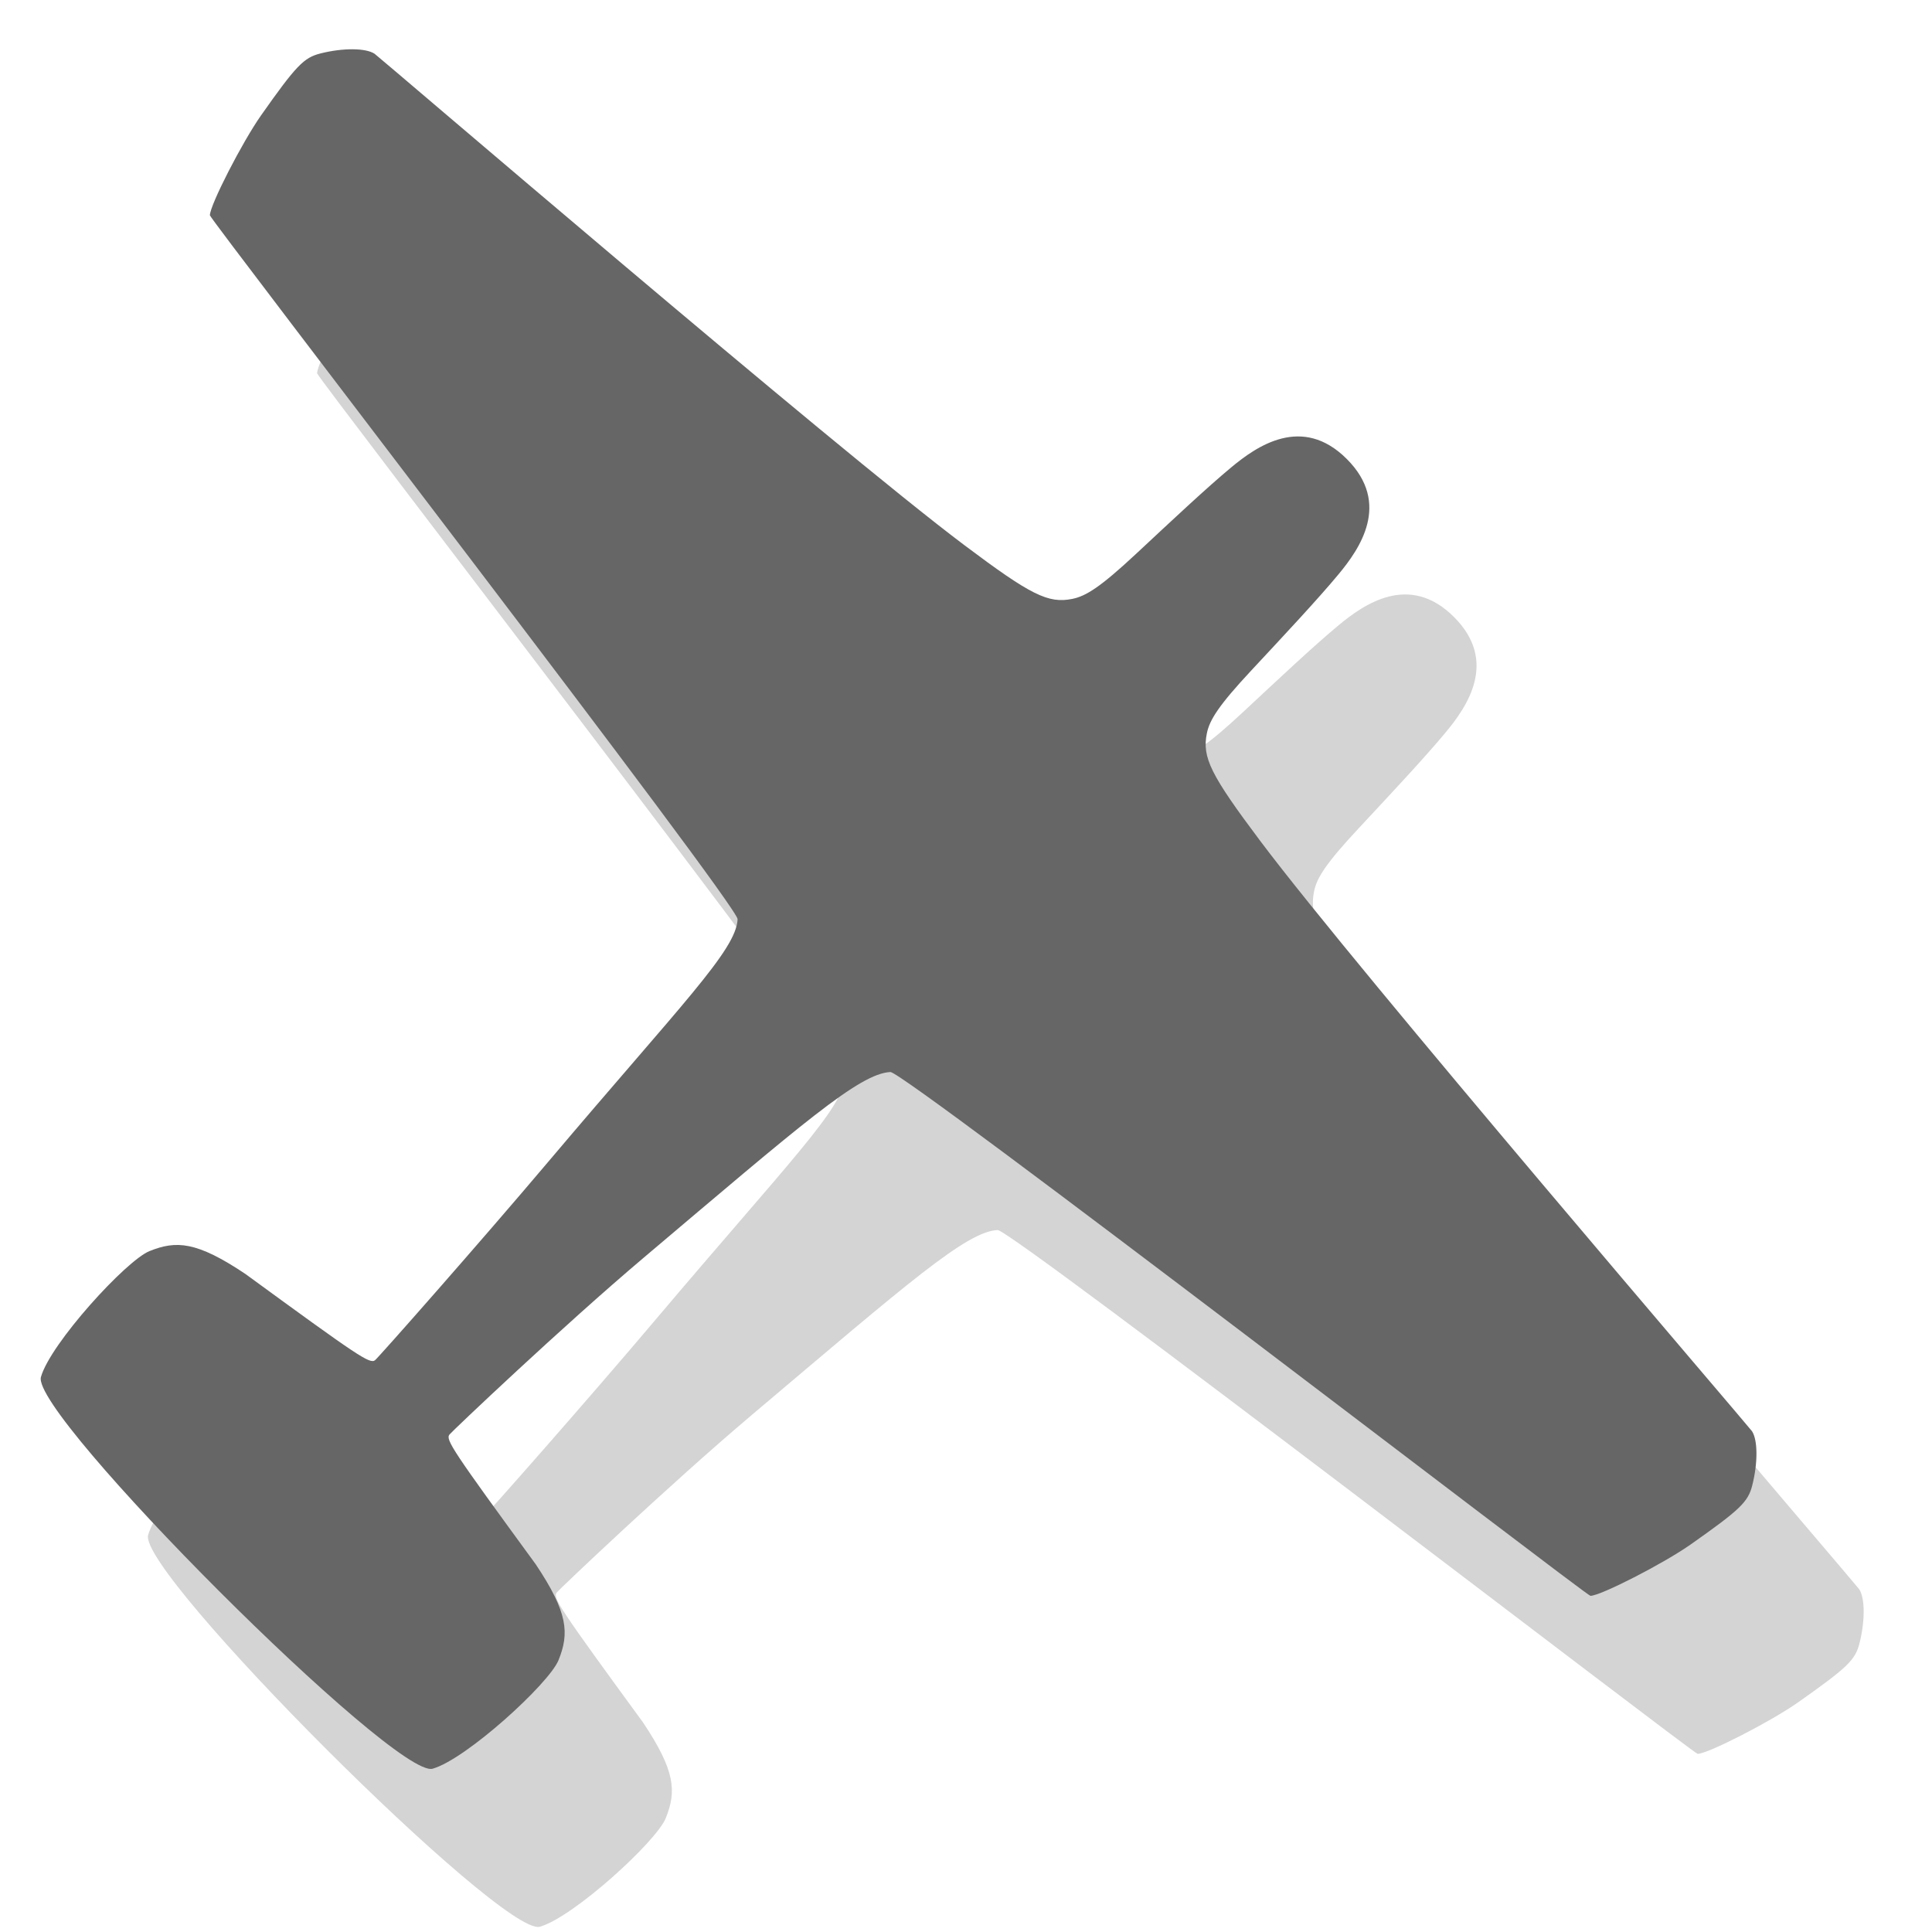
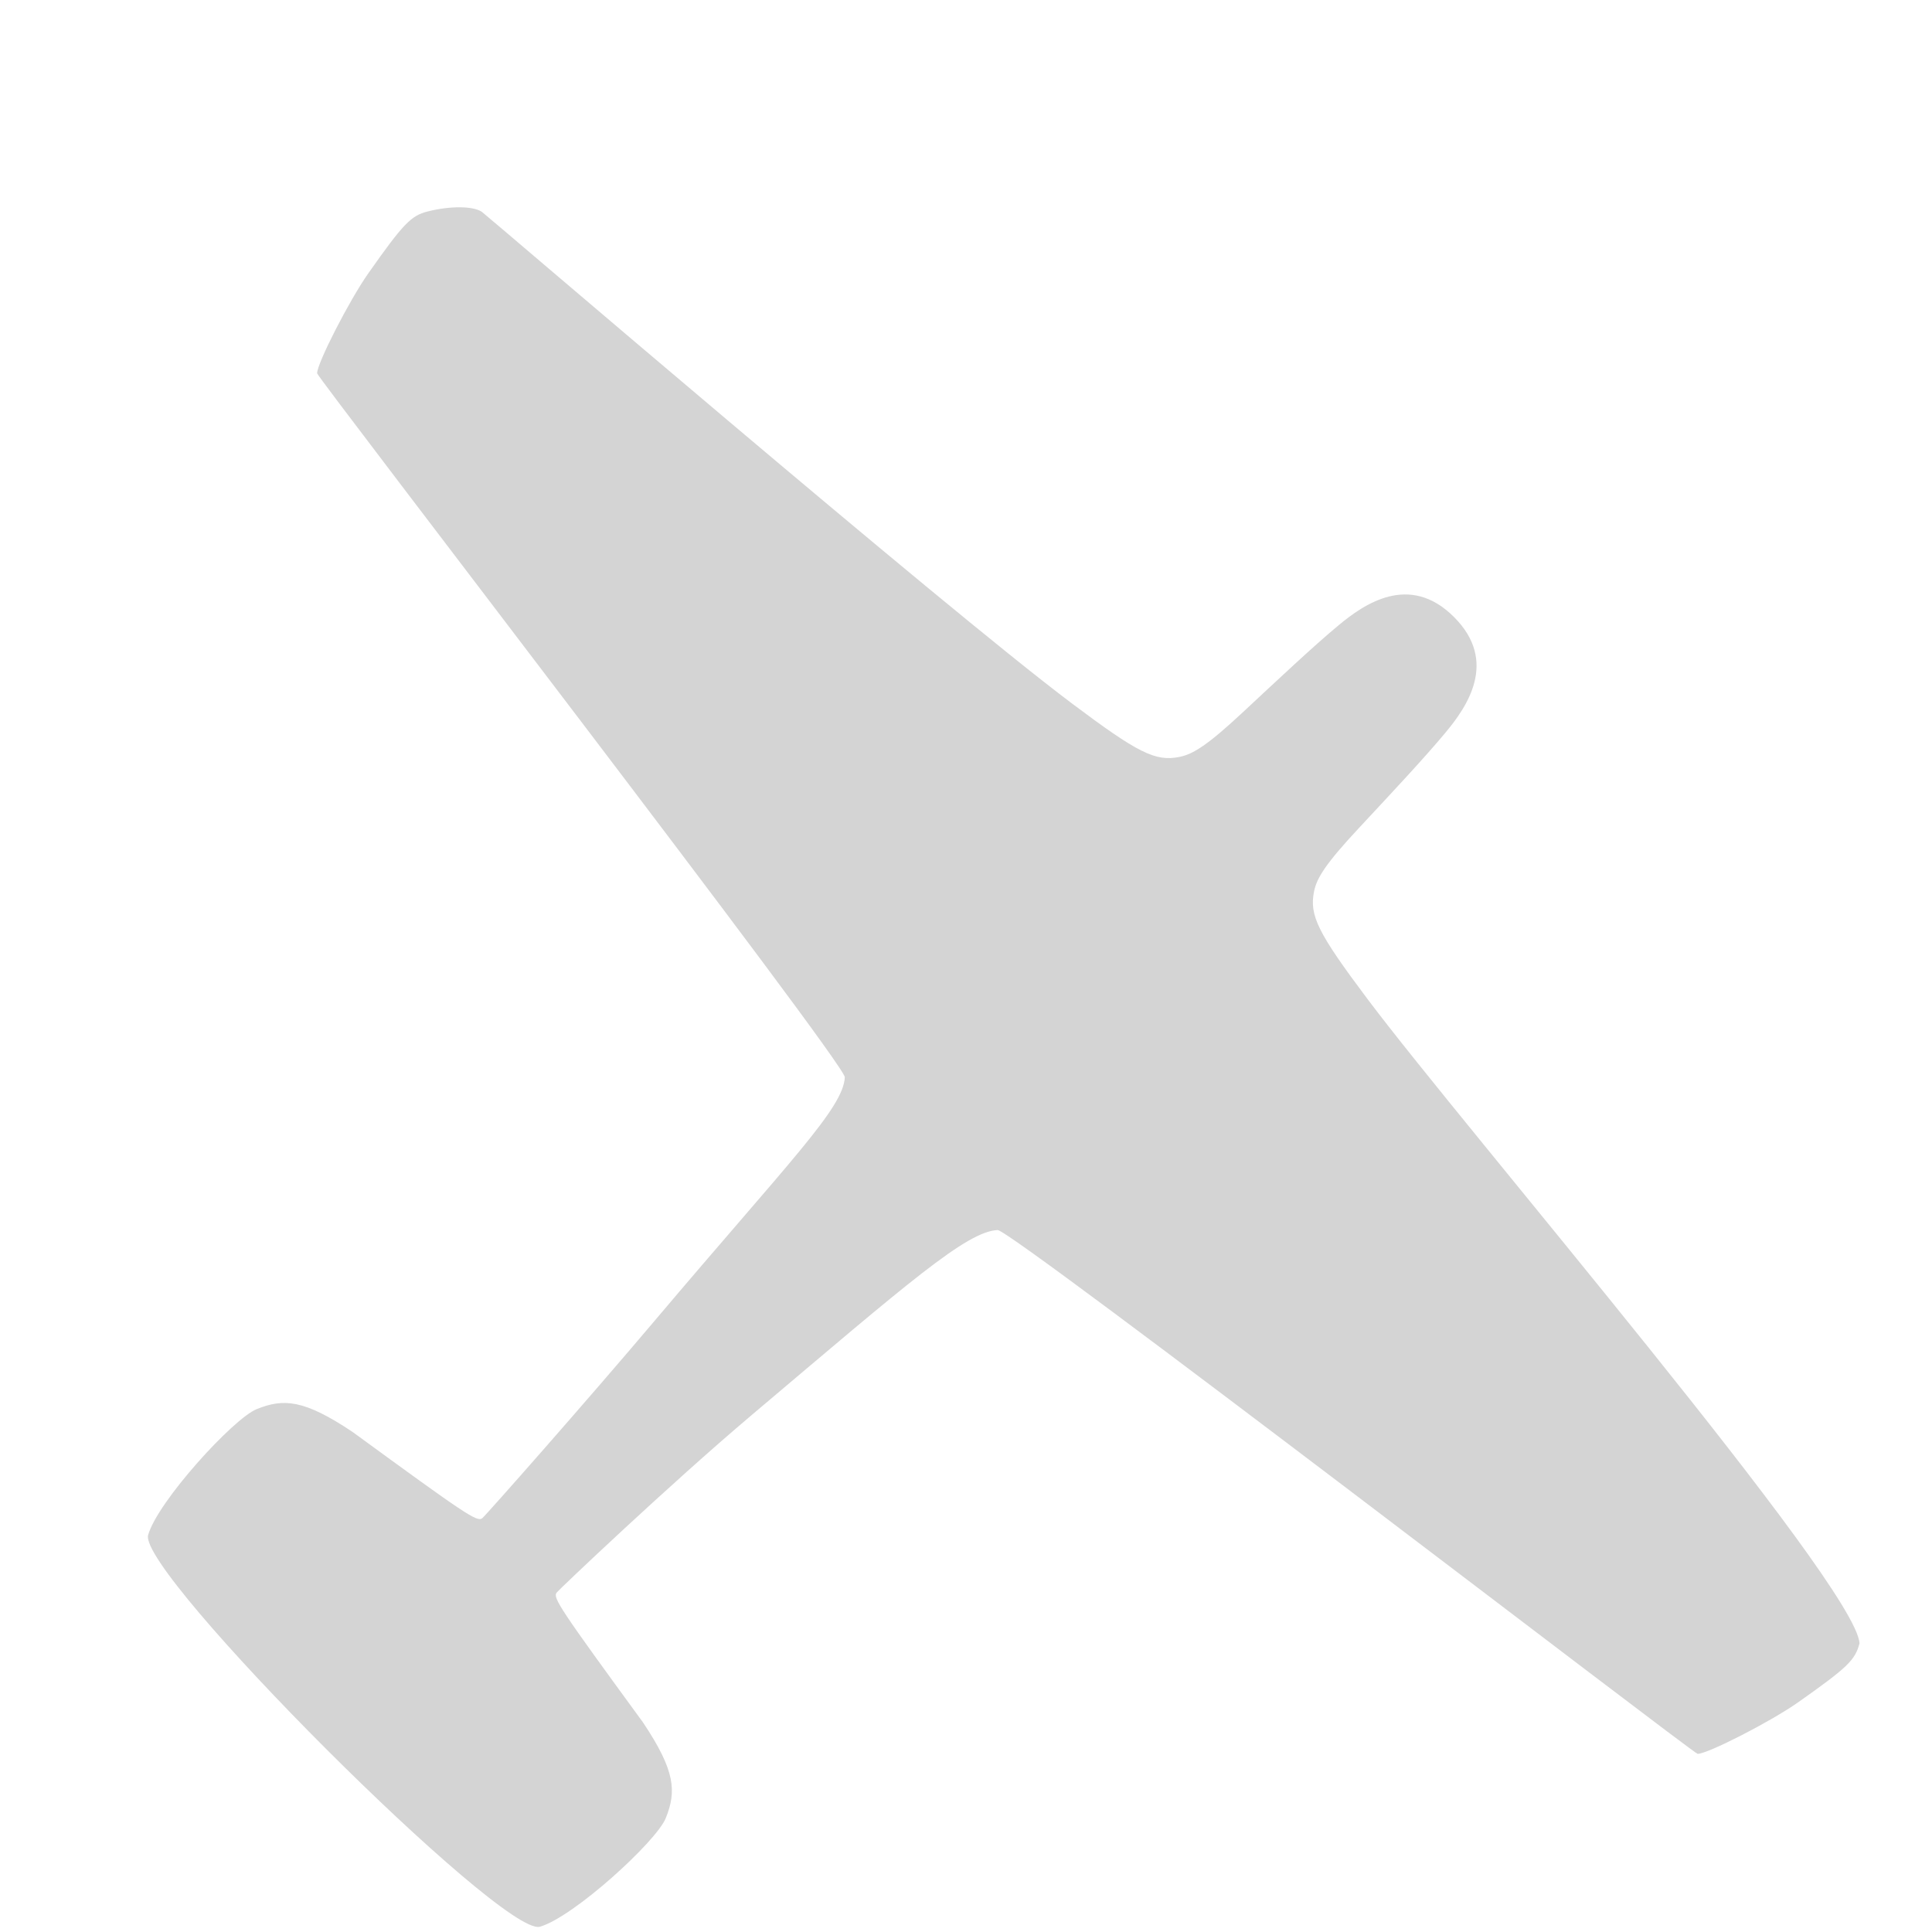
<svg xmlns="http://www.w3.org/2000/svg" xmlns:ns1="http://sodipodi.sourceforge.net/DTD/sodipodi-0.dtd" xmlns:ns2="http://www.inkscape.org/namespaces/inkscape" id="svg2241" ns1:version="0.32" ns2:version="0.45.1" width="20" height="20" version="1.0" ns1:docbase="C:\Documents and Settings\All Users\Documents\My Pictures\inkscape\airplane" ns1:docname="Aero-stub_img.svg" ns2:output_extension="org.inkscape.output.svg.inkscape" ns2:export-filename="C:\Documents and Settings\All Users\Documents\My Pictures\inkscape\airplane\airplane_outline.png" ns2:export-xdpi="90" ns2:export-ydpi="90">
  <defs id="defs2244">
    <filter ns2:collect="always" id="filter8362">
      <feGaussianBlur ns2:collect="always" stdDeviation="12.13" id="feGaussianBlur8364" />
    </filter>
  </defs>
  <ns1:namedview ns2:window-height="892" ns2:window-width="1272" ns2:pageshadow="2" ns2:pageopacity="0.0" guidetolerance="10.0" gridtolerance="10.0" objecttolerance="10.0" borderopacity="1.0" bordercolor="#666666" pagecolor="#ffffff" id="base" showguides="true" ns2:guide-bbox="true" ns2:guide-points="true" ns2:zoom="34.55" ns2:cx="10" ns2:cy="10" ns2:window-x="0" ns2:window-y="30" ns2:current-layer="svg2241" width="20px" height="20px" />
  <g ns2:groupmode="layer" id="layer3" ns2:label="outline" style="display:inline">
    <g id="g2279" transform="matrix(2.591382e-2,-2.591382e-2,2.591382e-2,2.591382e-2,-7.368,7.577)">
-       <path ns1:nodetypes="cssssscsssscssssssssssssssssssc" id="use3143" d="M 324.225,121.841 C 320.817,121.911 315.808,122.653 307.35,124.122 C 298.188,125.713 279.152,131.852 277.132,133.872 C 276.318,134.686 244.823,377.265 241.932,379.882 C 235.407,385.788 213.901,385.62 155.6,390.507 C 125.766,393.008 82.515,395.695 81.425,395.538 C 79.605,395.276 78.893,391.723 72.768,352.413 C 69.545,336.156 65.686,331.895 58.175,328.694 C 51.626,325.904 19.9,327.365 11.341,332.163 C 1.775,337.525 1.775,483.27 11.341,488.632 C 19.9,493.429 51.626,494.891 58.175,492.1 C 65.686,488.9 69.545,484.639 72.768,468.382 C 78.893,429.072 79.605,425.518 81.425,425.257 C 82.515,425.1 125.766,426.225 155.6,428.726 C 213.901,433.613 235.407,435.007 241.932,440.913 C 244.823,443.529 276.318,684.547 277.132,685.361 C 279.152,687.381 298.188,693.52 307.35,695.111 C 324.266,698.049 327.348,698.114 331.538,695.611 C 337.185,692.238 341.683,687.679 342.288,684.736 C 342.582,683.307 355.505,514.006 361.944,468.757 C 365.254,445.495 366.987,440.321 372.788,436.476 C 376.054,434.311 380.761,433.266 394.288,432.788 C 407.815,432.311 421.668,431.859 430.85,431.007 C 440.033,430.156 455.538,427.502 455.538,409.632 C 455.538,391.762 440.033,389.078 430.85,388.226 C 421.668,387.374 407.815,386.954 394.288,386.476 C 380.761,385.998 376.054,384.922 372.788,382.757 C 366.987,378.912 365.254,373.739 361.944,350.476 C 355.505,305.227 342.582,135.926 342.288,134.497 C 341.683,131.555 337.185,126.995 331.538,123.622 C 329.443,122.371 327.633,121.77 324.225,121.841 z " style="opacity:0.411;fill:#000000;fill-opacity:1;stroke:none;stroke-opacity:1;filter:url(#filter8362)" />
-       <path style="fill:#666666;fill-opacity:1;stroke:none;stroke-opacity:1" d="M 334.375,68.865 C 330.967,68.935 325.958,69.677 317.5,71.146 C 308.337,72.737 289.302,78.876 287.281,80.896 C 286.467,81.71 254.972,324.29 252.082,326.906 C 245.557,332.812 224.051,332.644 165.75,337.531 C 135.916,340.032 92.665,342.719 91.574,342.562 C 89.754,342.3 89.042,338.747 82.918,299.437 C 79.694,283.18 75.836,278.919 68.324,275.718 C 61.776,272.928 30.05,274.389 21.491,279.187 C 11.925,284.549 11.925,430.294 21.491,435.656 C 30.05,440.453 61.776,441.915 68.324,439.124 C 75.836,435.924 79.694,431.663 82.918,415.406 C 89.042,376.096 89.754,372.542 91.574,372.281 C 92.665,372.124 135.916,373.249 165.75,375.75 C 224.051,380.637 245.557,382.031 252.082,387.937 C 254.972,390.553 286.467,631.571 287.281,632.385 C 289.302,634.406 308.337,640.544 317.5,642.135 C 334.416,645.073 337.498,645.138 341.688,642.635 C 347.334,639.262 351.832,634.703 352.438,631.76 C 352.731,630.331 365.655,461.03 372.094,415.781 C 375.404,392.519 377.136,387.345 382.938,383.5 C 386.204,381.335 390.91,380.29 404.438,379.812 C 417.965,379.335 431.818,378.883 441,378.031 C 450.182,377.18 465.688,374.526 465.688,356.656 C 465.688,338.786 450.182,336.102 441,335.25 C 431.818,334.398 417.965,333.978 404.438,333.5 C 390.91,333.022 386.204,331.946 382.938,329.781 C 377.136,325.936 375.404,320.763 372.094,297.5 C 365.655,252.251 352.731,82.95 352.438,81.521 C 351.832,78.579 347.334,74.019 341.688,70.646 C 339.593,69.395 337.783,68.795 334.375,68.865 z " id="use7271" ns1:nodetypes="cssssscsssscssssssssssssssssssc" />
+       <path ns1:nodetypes="cssssscsssscssssssssssssssssssc" id="use3143" d="M 324.225,121.841 C 320.817,121.911 315.808,122.653 307.35,124.122 C 298.188,125.713 279.152,131.852 277.132,133.872 C 276.318,134.686 244.823,377.265 241.932,379.882 C 235.407,385.788 213.901,385.62 155.6,390.507 C 125.766,393.008 82.515,395.695 81.425,395.538 C 79.605,395.276 78.893,391.723 72.768,352.413 C 69.545,336.156 65.686,331.895 58.175,328.694 C 51.626,325.904 19.9,327.365 11.341,332.163 C 1.775,337.525 1.775,483.27 11.341,488.632 C 19.9,493.429 51.626,494.891 58.175,492.1 C 65.686,488.9 69.545,484.639 72.768,468.382 C 78.893,429.072 79.605,425.518 81.425,425.257 C 82.515,425.1 125.766,426.225 155.6,428.726 C 213.901,433.613 235.407,435.007 241.932,440.913 C 244.823,443.529 276.318,684.547 277.132,685.361 C 279.152,687.381 298.188,693.52 307.35,695.111 C 324.266,698.049 327.348,698.114 331.538,695.611 C 342.582,683.307 355.505,514.006 361.944,468.757 C 365.254,445.495 366.987,440.321 372.788,436.476 C 376.054,434.311 380.761,433.266 394.288,432.788 C 407.815,432.311 421.668,431.859 430.85,431.007 C 440.033,430.156 455.538,427.502 455.538,409.632 C 455.538,391.762 440.033,389.078 430.85,388.226 C 421.668,387.374 407.815,386.954 394.288,386.476 C 380.761,385.998 376.054,384.922 372.788,382.757 C 366.987,378.912 365.254,373.739 361.944,350.476 C 355.505,305.227 342.582,135.926 342.288,134.497 C 341.683,131.555 337.185,126.995 331.538,123.622 C 329.443,122.371 327.633,121.77 324.225,121.841 z " style="opacity:0.411;fill:#000000;fill-opacity:1;stroke:none;stroke-opacity:1;filter:url(#filter8362)" />
    </g>
  </g>
</svg>